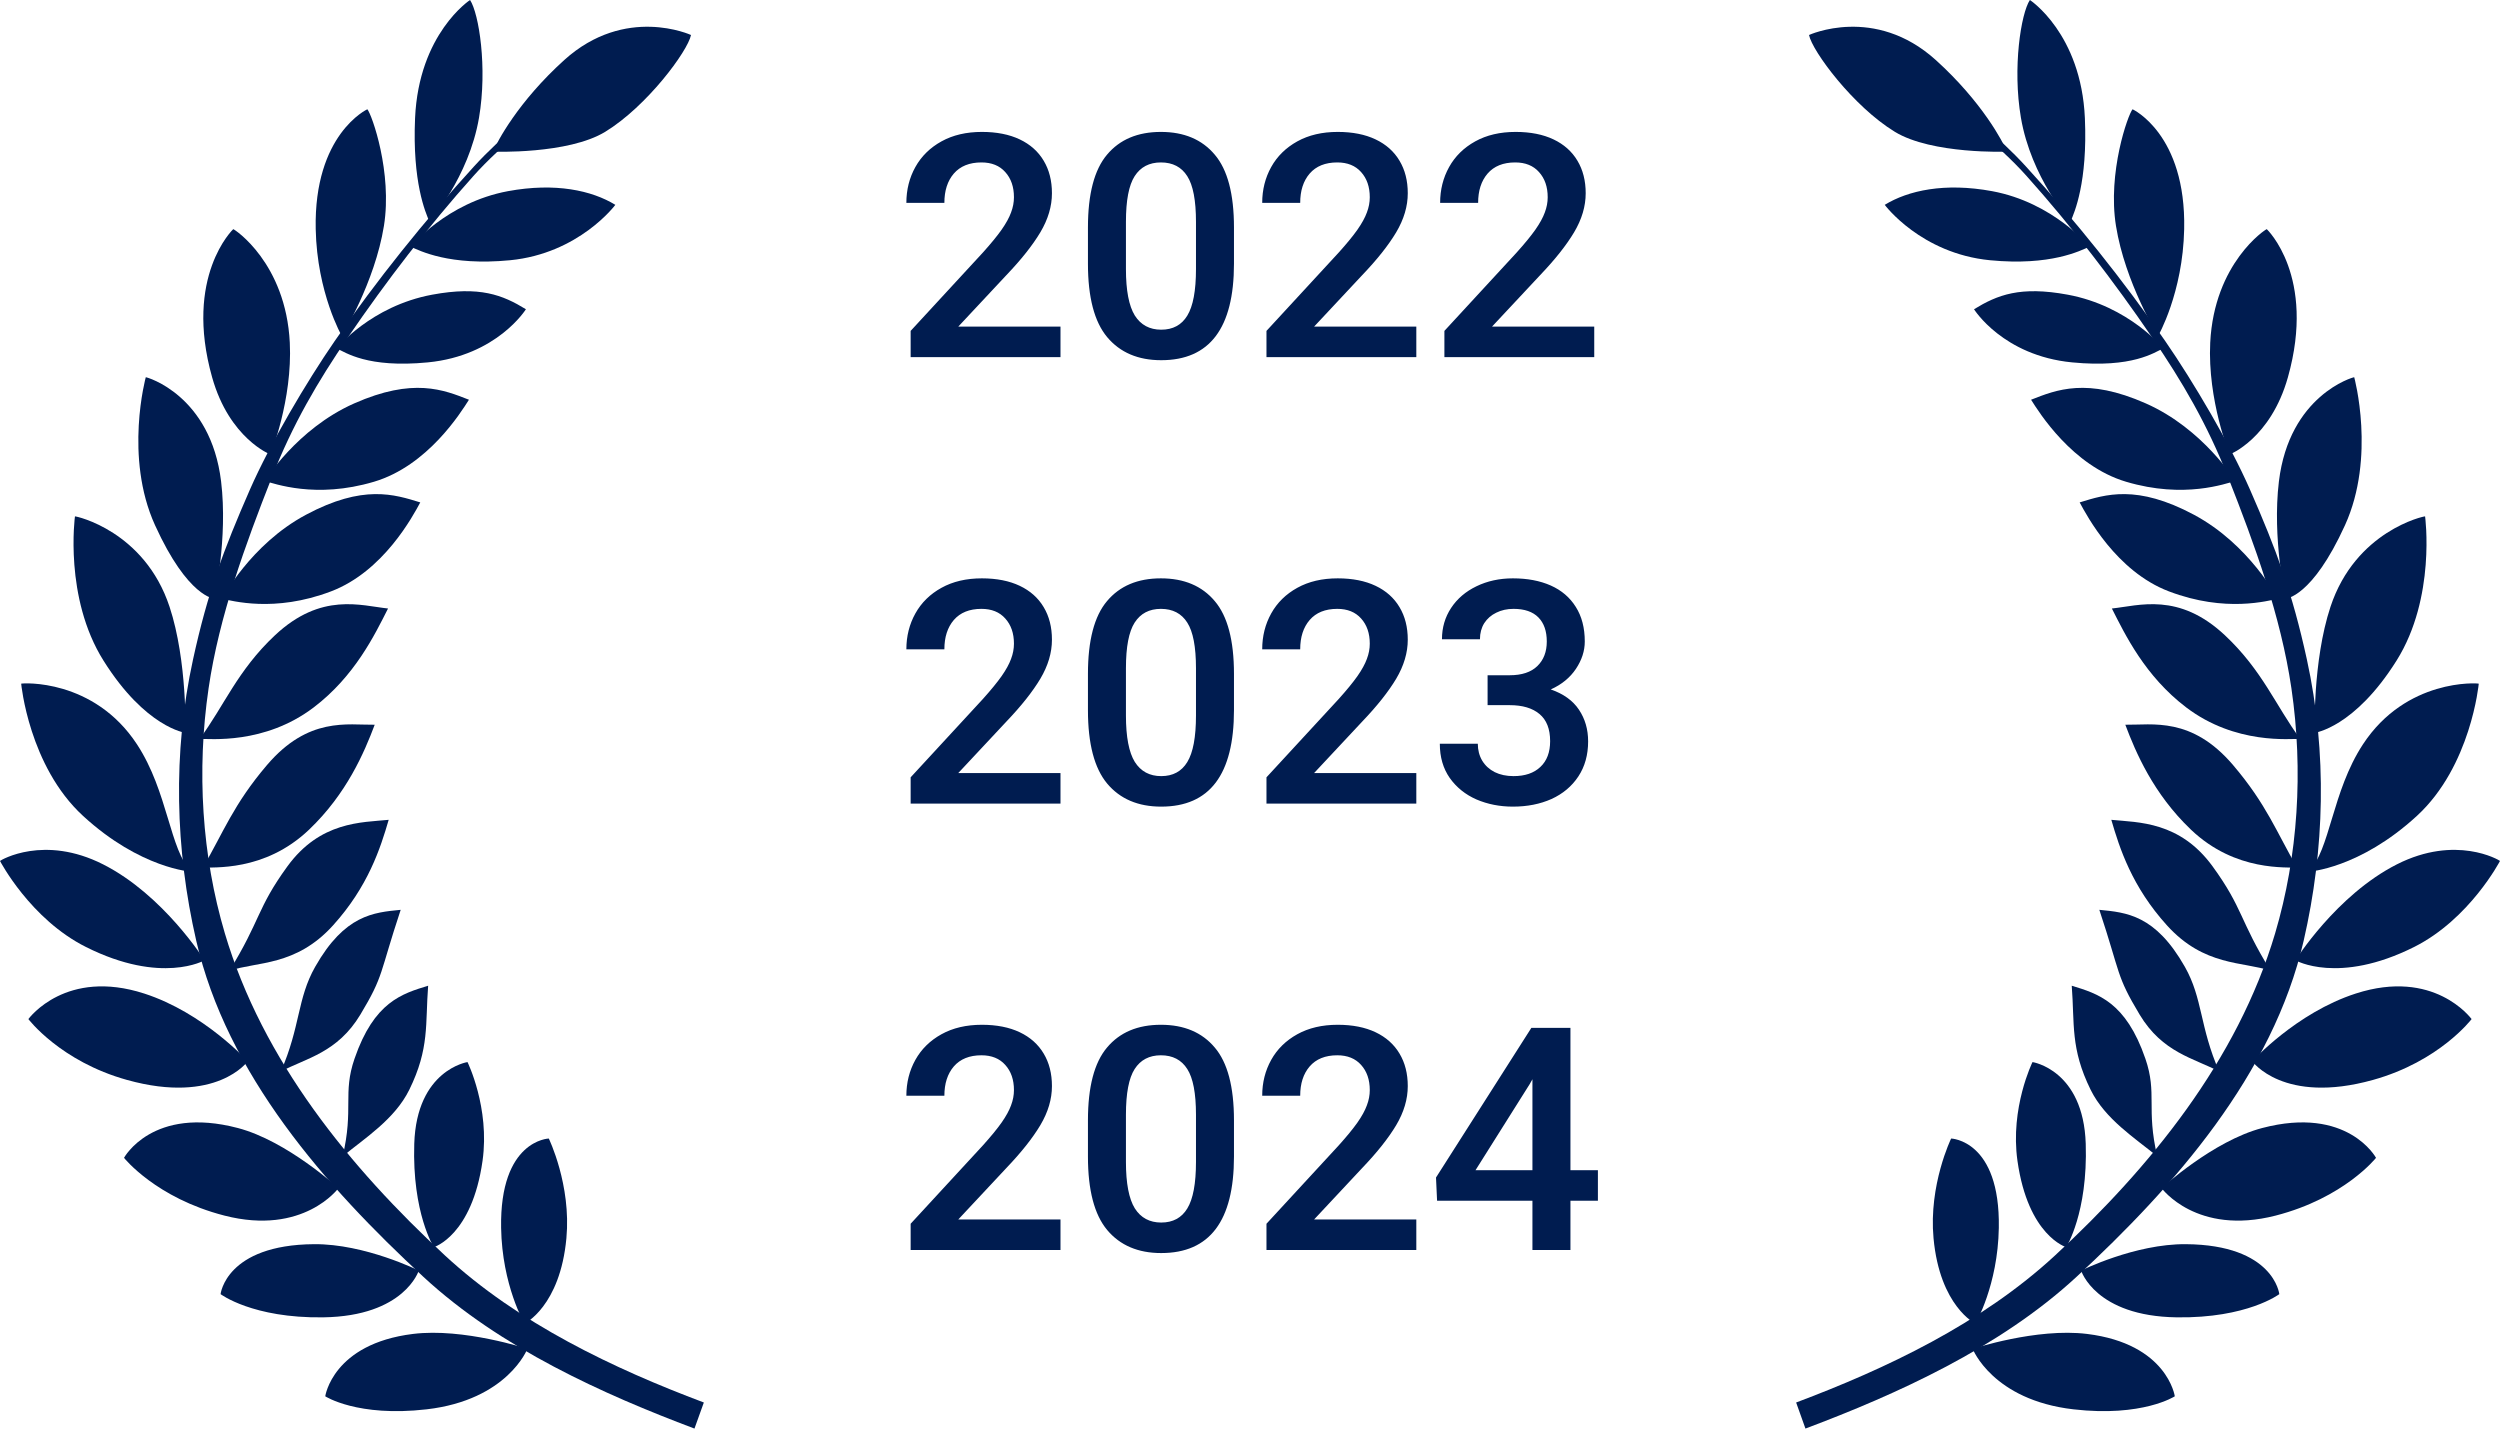
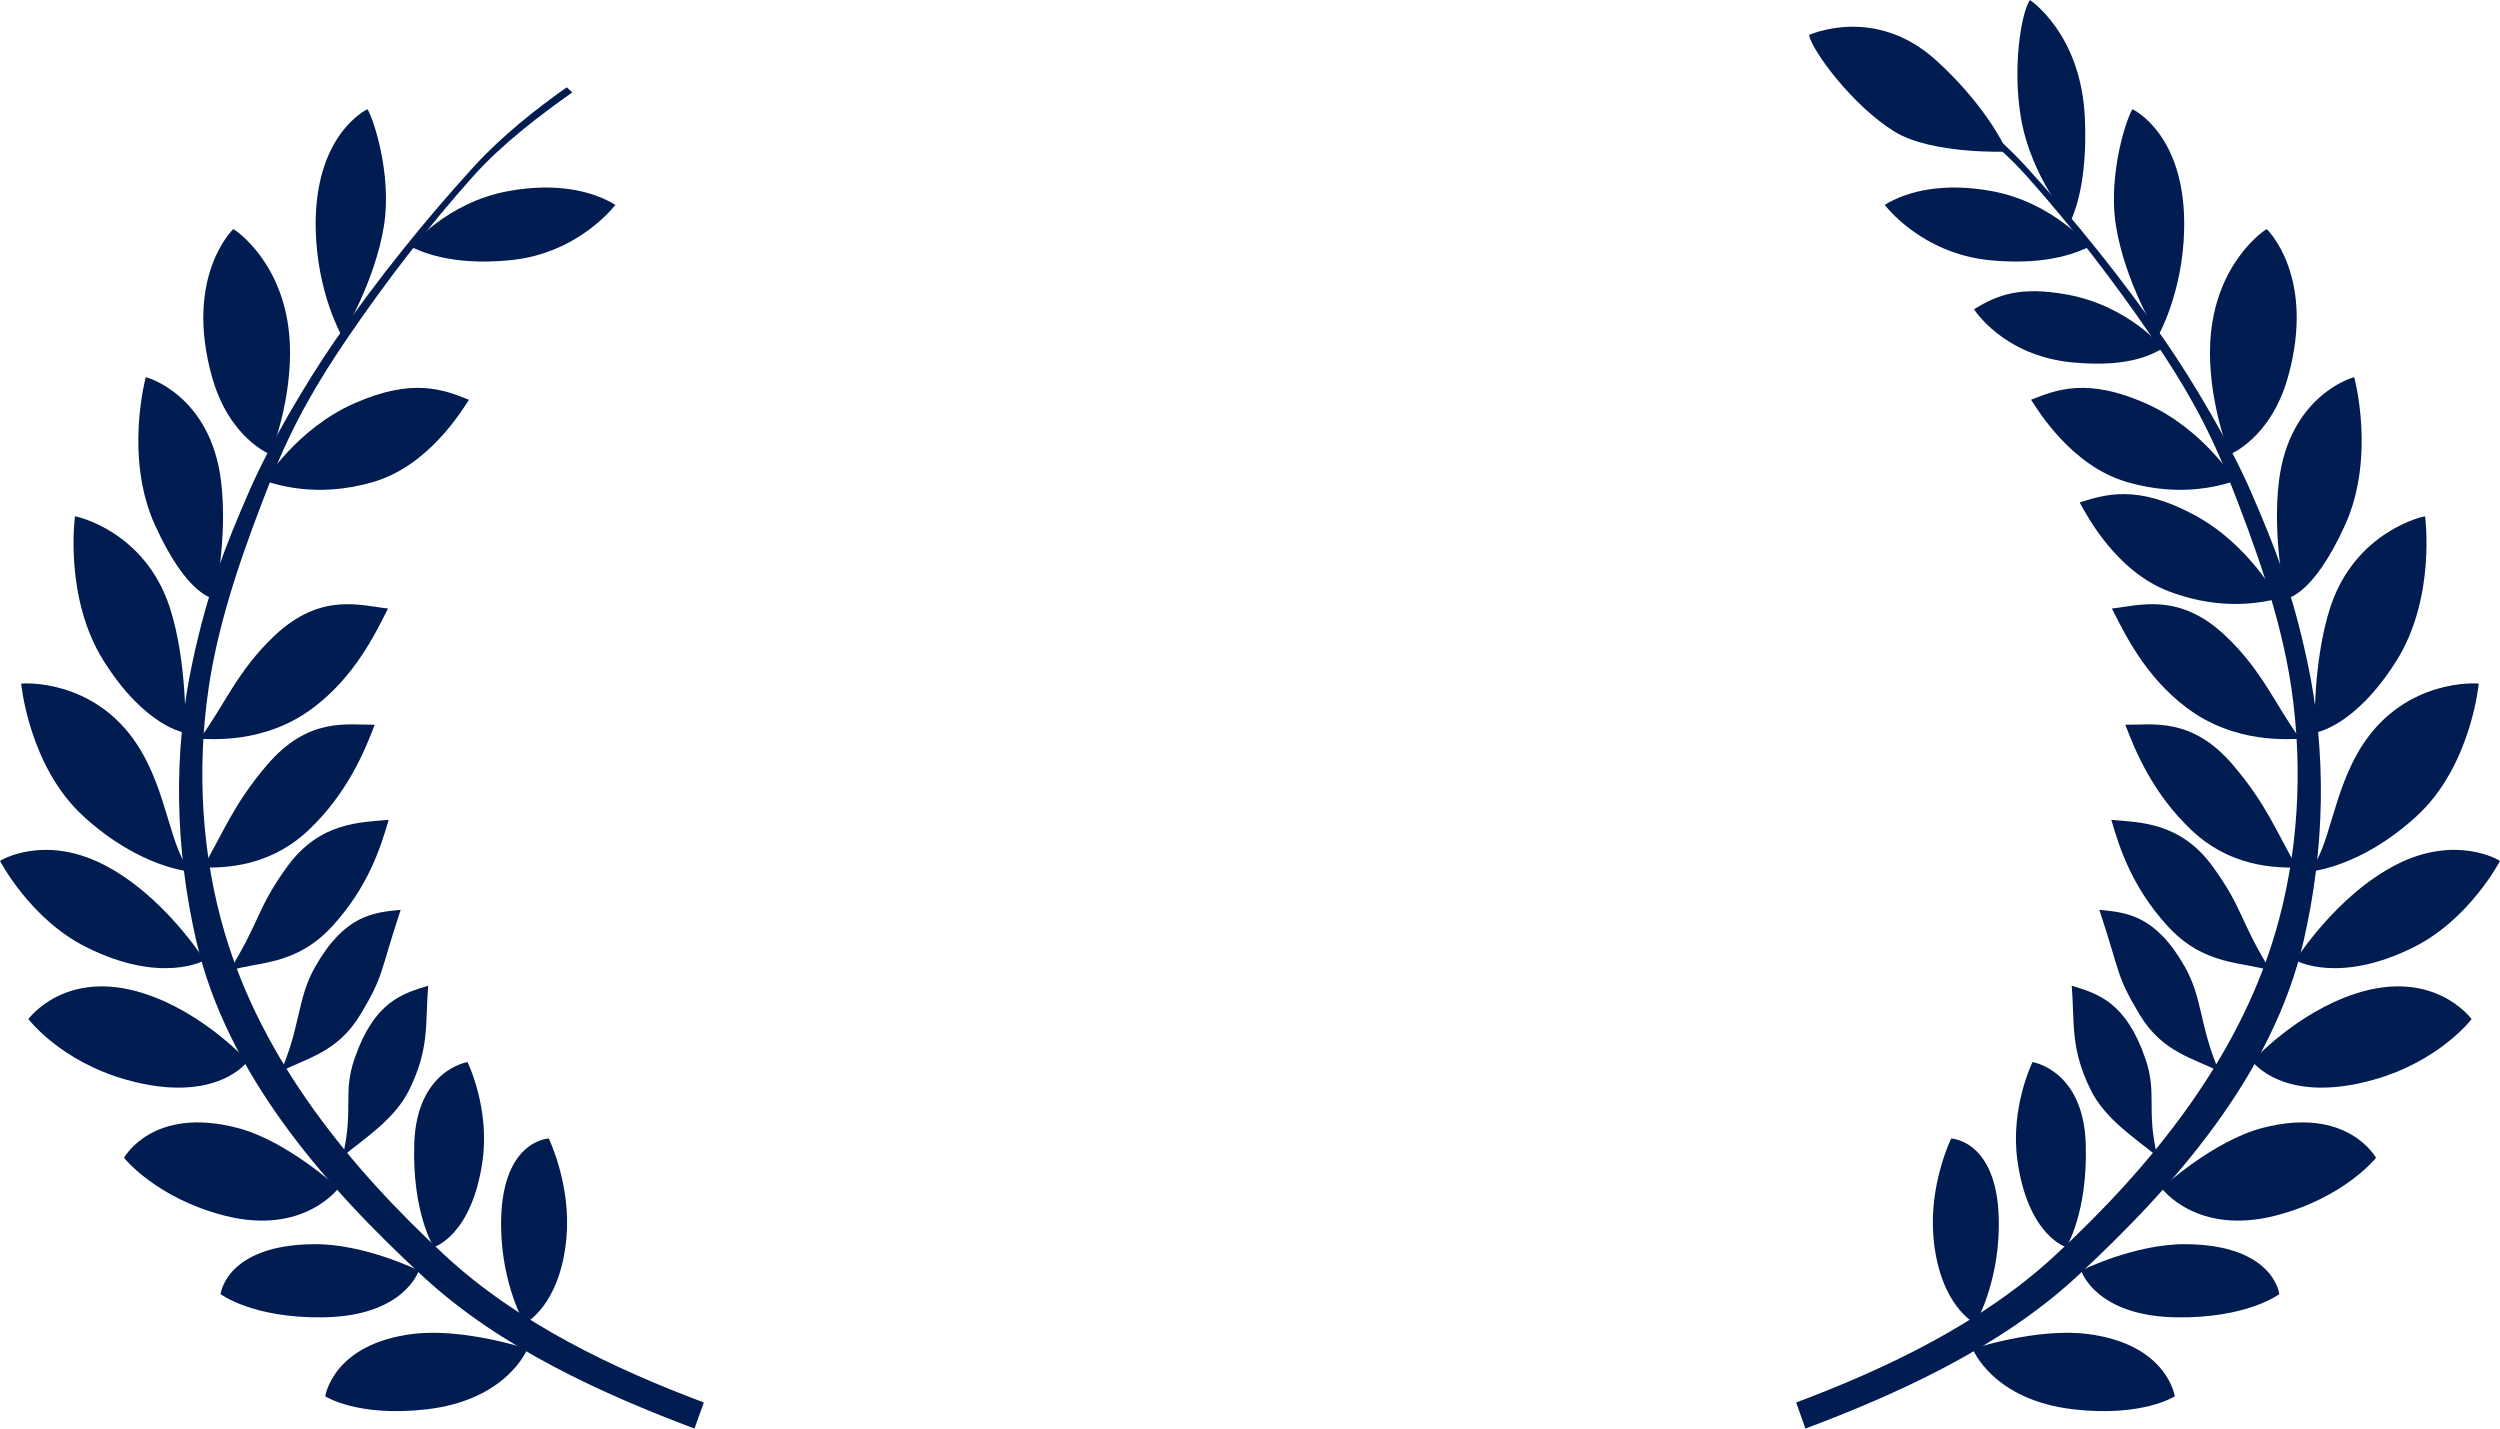
<svg xmlns="http://www.w3.org/2000/svg" width="112" height="64" viewBox="0 0 112 64" fill="none">
  <path d="M25.389 3.912C24.001 4.892 22.468 6.106 21.232 7.46C19.039 9.861 16.864 12.569 14.995 15.278C13.732 17.108 12.094 19.886 11.199 21.928C10.008 24.647 9.302 26.552 8.649 29.539C7.728 33.747 7.855 38.066 8.79 42.137C10.166 48.126 14.571 53.138 18.972 57.206C22.415 60.389 27.044 62.47 31.112 64L31.532 62.832C27.502 61.317 23.23 59.294 19.93 56.241C15.685 52.312 11.765 47.522 10.073 41.813C9.043 38.338 8.804 34.526 9.345 30.834C9.818 27.599 11.008 24.358 12.168 21.41C13.121 18.988 14.233 17.1 15.588 15.112C17.308 12.592 19.197 10.134 21.205 7.889C22.504 6.436 24.243 5.125 25.639 4.139L25.389 3.912Z" fill="#001C50" />
  <path d="M23.627 60.429C23.627 60.429 20.77 59.48 18.503 59.76C14.903 60.204 14.571 62.554 14.571 62.554C14.571 62.554 16.015 63.496 19.112 63.138C22.741 62.718 23.627 60.429 23.627 60.429Z" fill="#001C50" />
  <path d="M18.761 56.922C18.761 56.922 16.353 55.721 14.07 55.739C10.119 55.769 9.882 57.977 9.882 57.977C9.882 57.977 11.312 59.062 14.477 59.017C18.127 58.966 18.761 56.922 18.761 56.922Z" fill="#001C50" />
  <path d="M15.162 53.229C15.162 53.229 12.873 51.119 10.659 50.536C6.825 49.526 5.556 51.871 5.556 51.871C5.556 51.871 6.981 53.669 10.056 54.459C13.601 55.369 15.162 53.229 15.162 53.229Z" fill="#001C50" />
  <path d="M11.098 47.546C11.098 47.546 9.14 45.376 6.46 44.51C2.962 43.38 1.318 45.598 1.271 45.654C1.271 45.654 2.704 47.551 5.694 48.382C9.704 49.498 11.098 47.546 11.098 47.546Z" fill="#001C50" />
  <path d="M9.162 43.022C9.162 43.022 7.339 40.102 4.62 38.724C1.978 37.384 0.048 38.525 0 38.57C0 38.57 1.357 41.178 3.854 42.427C7.246 44.126 9.162 43.022 9.162 43.022Z" fill="#001C50" />
  <path d="M8.575 39.052C7.602 38.089 7.53 35.472 6.139 33.349C4.198 30.387 0.997 30.601 0.949 30.629C0.949 30.629 1.292 34.32 3.719 36.551C6.297 38.922 8.575 39.052 8.575 39.052Z" fill="#001C50" />
  <path d="M8.307 32.83C8.307 32.83 8.401 29.622 7.597 27.186C6.475 23.788 3.411 23.121 3.358 23.134C3.358 23.134 2.861 26.768 4.637 29.596C6.524 32.603 8.307 32.83 8.307 32.83Z" fill="#001C50" />
  <path d="M9.604 26.818C9.604 26.818 10.215 24.125 9.905 21.567C9.439 17.711 6.586 16.895 6.531 16.9C6.531 16.9 5.553 20.471 6.945 23.529C8.423 26.778 9.604 26.818 9.604 26.818Z" fill="#001C50" />
  <path d="M12.117 20.363C12.117 20.363 13.11 17.927 12.983 15.352C12.806 11.778 10.503 10.268 10.449 10.266C10.449 10.266 8.228 12.371 9.503 16.903C10.277 19.652 12.117 20.363 12.117 20.363Z" fill="#001C50" />
  <path d="M15.315 15.056C15.315 15.056 16.791 12.664 17.2 10.121C17.583 7.734 16.662 5.134 16.457 4.895C16.457 4.895 14.054 6.005 14.144 10.267C14.204 13.133 15.315 15.056 15.315 15.056Z" fill="#001C50" />
-   <path d="M19.242 9.935C19.242 9.935 21.002 7.963 21.461 5.268C21.84 3.034 21.458 0.606 21.058 0C21.058 0 18.761 1.5 18.595 5.295C18.469 8.159 19.06 9.522 19.242 9.935Z" fill="#001C50" />
-   <path d="M22.092 6.795C22.092 6.795 25.447 6.922 27.115 5.904C28.981 4.764 30.813 2.291 30.957 1.568C30.957 1.568 28.019 0.213 25.279 2.689C23.211 4.557 22.253 6.372 22.092 6.795Z" fill="#001C50" />
  <path d="M18.396 11.051C18.396 11.051 20 9.075 22.758 8.564C24.884 8.171 26.518 8.534 27.567 9.177C27.567 9.177 25.949 11.358 22.846 11.659C20.131 11.922 18.794 11.229 18.396 11.051Z" fill="#001C50" />
-   <path d="M15.079 15.607C15.079 15.607 16.607 13.712 19.365 13.201C21.491 12.808 22.512 13.211 23.561 13.854C23.561 13.854 22.268 15.934 19.166 16.235C16.451 16.498 15.478 15.785 15.079 15.607Z" fill="#001C50" />
  <path d="M11.859 21.551C11.859 21.551 13.287 19.215 15.868 18.073C18.513 16.903 19.872 17.462 21.009 17.908C20.646 18.481 19.162 20.866 16.755 21.582C14.131 22.363 12.281 21.655 11.859 21.551Z" fill="#001C50" />
-   <path d="M9.949 26.829C9.949 26.829 11.214 24.392 13.711 23.059C16.27 21.693 17.663 22.148 18.828 22.508C18.505 23.106 17.186 25.597 14.834 26.492C12.271 27.468 10.377 26.901 9.949 26.829Z" fill="#001C50" />
  <path d="M8.945 33.103C10.04 31.627 10.635 30.04 12.319 28.46C14.395 26.515 16.175 27.135 17.384 27.261C16.789 28.436 15.896 30.294 14.05 31.695C11.839 33.372 9.378 33.09 8.945 33.103Z" fill="#001C50" />
  <path d="M9.081 38.883C10.012 37.287 10.454 36.043 11.959 34.276C13.814 32.098 15.573 32.485 16.787 32.468C16.321 33.705 15.535 35.556 13.85 37.165C11.832 39.092 9.51 38.819 9.081 38.883Z" fill="#001C50" />
  <path d="M10.278 43.491C11.679 41.217 11.502 40.703 12.873 38.817C14.345 36.793 16.204 36.848 17.413 36.728C17.043 38.001 16.489 39.723 14.92 41.457C13.247 43.306 11.506 43.068 10.278 43.491Z" fill="#001C50" />
  <path d="M12.58 48.006C13.463 45.994 13.31 44.738 14.12 43.312C15.444 40.98 16.742 40.879 17.951 40.76C16.987 43.665 17.21 43.679 16.148 45.448C15.115 47.17 13.712 47.402 12.58 48.006Z" fill="#001C50" />
  <path d="M15.352 51.803C15.856 49.652 15.345 48.994 15.882 47.432C16.76 44.877 18.016 44.519 19.181 44.16C19.048 45.875 19.25 46.963 18.336 48.821C17.691 50.134 16.355 50.984 15.352 51.803Z" fill="#001C50" />
  <path d="M20.944 47.581C20.944 47.581 21.953 49.63 21.618 52.004C21.143 55.369 19.434 55.873 19.434 55.873C19.434 55.873 18.46 54.344 18.559 51.241C18.665 47.927 20.944 47.581 20.944 47.581Z" fill="#001C50" />
  <path d="M24.586 51.006C24.586 51.006 25.596 53.08 25.375 55.47C25.092 58.532 23.497 59.298 23.497 59.298C23.497 59.298 22.492 57.588 22.45 55.008C22.384 51.069 24.586 51.006 24.586 51.006Z" fill="#001C50" />
  <path d="M86.607 3.912C87.995 4.892 89.528 6.106 90.764 7.46C92.957 9.861 95.132 12.569 97.001 15.278C98.264 17.108 99.902 19.886 100.797 21.928C101.988 24.647 102.694 26.552 103.347 29.539C104.268 33.747 104.141 38.066 103.206 42.137C101.83 48.126 97.425 53.138 93.024 57.206C89.581 60.389 84.952 62.47 80.884 64L80.467 62.832C84.498 61.317 88.769 59.294 92.069 56.241C96.314 52.313 100.234 47.523 101.926 41.813C102.956 38.338 103.195 34.525 102.655 30.833C102.181 27.599 100.991 24.357 99.831 21.41C98.878 18.987 97.766 17.1 96.411 15.112C94.692 12.592 92.803 10.134 90.795 7.889C89.495 6.436 87.757 5.125 86.36 4.139L86.607 3.912Z" fill="#001C50" />
  <path d="M88.376 60.429C88.376 60.429 91.233 59.48 93.5 59.76C97.099 60.204 97.431 62.554 97.431 62.554C97.431 62.554 95.987 63.496 92.89 63.138C89.262 62.718 88.376 60.429 88.376 60.429Z" fill="#001C50" />
  <path d="M93.234 56.922C93.234 56.922 95.642 55.721 97.924 55.739C101.876 55.769 102.113 57.977 102.113 57.977C102.113 57.977 100.683 59.062 97.518 59.017C93.868 58.966 93.234 56.922 93.234 56.922Z" fill="#001C50" />
  <path d="M96.84 53.229C96.84 53.229 99.129 51.119 101.343 50.536C105.177 49.526 106.446 51.871 106.446 51.871C106.446 51.871 105.022 53.669 101.947 54.459C98.401 55.369 96.84 53.229 96.84 53.229Z" fill="#001C50" />
  <path d="M100.901 47.546C100.901 47.546 102.859 45.376 105.539 44.51C109.037 43.38 110.68 45.598 110.728 45.654C110.728 45.654 109.295 47.551 106.305 48.382C102.295 49.498 100.901 47.546 100.901 47.546Z" fill="#001C50" />
  <path d="M102.837 43.021C102.837 43.021 104.66 40.102 107.38 38.723C110.022 37.384 111.952 38.525 112 38.57C112 38.57 110.643 41.178 108.146 42.428C104.754 44.126 102.837 43.021 102.837 43.021Z" fill="#001C50" />
  <path d="M103.422 39.052C104.395 38.09 104.467 35.473 105.858 33.349C107.799 30.387 111 30.601 111.048 30.629C111.048 30.629 110.705 34.32 108.278 36.551C105.699 38.922 103.422 39.052 103.422 39.052Z" fill="#001C50" />
  <path d="M103.695 32.83C103.695 32.83 103.6 29.622 104.405 27.186C105.527 23.788 108.59 23.121 108.644 23.134C108.644 23.134 109.14 26.768 107.365 29.596C105.477 32.603 103.695 32.83 103.695 32.83Z" fill="#001C50" />
  <path d="M102.397 26.818C102.397 26.818 101.786 24.125 102.095 21.567C102.562 17.711 105.415 16.895 105.469 16.9C105.469 16.9 106.447 20.471 105.056 23.529C103.577 26.778 102.397 26.818 102.397 26.818Z" fill="#001C50" />
  <path d="M99.884 20.363C99.884 20.363 98.891 17.927 99.018 15.352C99.195 11.778 101.498 10.268 101.552 10.266C101.552 10.266 103.773 12.371 102.498 16.903C101.724 19.652 99.884 20.363 99.884 20.363Z" fill="#001C50" />
  <path d="M96.681 15.056C96.681 15.056 95.204 12.664 94.796 10.121C94.412 7.734 95.333 5.134 95.539 4.895C95.539 4.895 97.941 6.005 97.851 10.267C97.791 13.133 96.681 15.056 96.681 15.056Z" fill="#001C50" />
  <path d="M92.755 9.935C92.755 9.935 90.995 7.964 90.536 5.268C90.156 3.034 90.539 0.606 90.939 0C90.939 0 93.236 1.5 93.403 5.295C93.528 8.159 92.938 9.522 92.755 9.935Z" fill="#001C50" />
  <path d="M89.909 6.795C89.909 6.795 86.554 6.922 84.887 5.904C83.02 4.764 81.188 2.291 81.044 1.568C81.044 1.568 83.983 0.213 86.723 2.689C88.79 4.557 89.749 6.372 89.909 6.795Z" fill="#001C50" />
  <path d="M93.607 11.051C93.607 11.051 92.002 9.075 89.245 8.564C87.119 8.171 85.485 8.534 84.436 9.177C84.436 9.177 86.054 11.358 89.156 11.659C91.871 11.922 93.208 11.229 93.607 11.051Z" fill="#001C50" />
  <path d="M96.917 15.607C96.917 15.607 95.389 13.712 92.631 13.201C90.505 12.808 89.485 13.211 88.436 13.854C88.436 13.854 89.728 15.934 92.831 16.235C95.545 16.498 96.518 15.785 96.917 15.607Z" fill="#001C50" />
  <path d="M100.142 21.551C100.142 21.551 98.715 19.215 96.133 18.073C93.488 16.903 92.13 17.462 90.992 17.908C91.355 18.481 92.84 20.866 95.247 21.582C97.87 22.363 99.72 21.655 100.142 21.551Z" fill="#001C50" />
  <path d="M102.048 26.829C102.048 26.829 100.782 24.392 98.286 23.059C95.727 21.693 94.334 22.148 93.169 22.508C93.492 23.106 94.81 25.597 97.163 26.492C99.726 27.468 101.62 26.901 102.048 26.829Z" fill="#001C50" />
  <path d="M103.051 33.103C101.956 31.627 101.361 30.04 99.676 28.46C97.601 26.515 95.821 27.135 94.612 27.261C95.207 28.436 96.1 30.294 97.946 31.695C100.157 33.372 102.618 33.09 103.051 33.103Z" fill="#001C50" />
  <path d="M102.92 38.883C101.989 37.287 101.548 36.043 100.042 34.276C98.187 32.098 96.428 32.485 95.214 32.468C95.68 33.705 96.466 35.556 98.151 37.165C100.17 39.092 102.491 38.819 102.92 38.883Z" fill="#001C50" />
  <path d="M101.722 43.491C100.321 41.217 100.498 40.703 99.127 38.817C97.655 36.793 95.796 36.848 94.587 36.728C94.957 38.001 95.51 39.723 97.08 41.457C98.753 43.306 100.494 43.068 101.722 43.491Z" fill="#001C50" />
  <path d="M99.421 48.006C98.538 45.994 98.69 44.738 97.881 43.312C96.557 40.98 95.259 40.879 94.05 40.76C95.014 43.665 94.791 43.679 95.852 45.448C96.885 47.17 98.289 47.402 99.421 48.006Z" fill="#001C50" />
  <path d="M96.644 51.803C96.141 49.652 96.651 48.994 96.114 47.432C95.236 44.877 93.98 44.519 92.814 44.16C92.948 45.875 92.746 46.963 93.66 48.821C94.305 50.134 95.641 50.984 96.644 51.803Z" fill="#001C50" />
  <path d="M91.056 47.581C91.056 47.581 90.046 49.63 90.382 52.004C90.857 55.369 92.566 55.873 92.566 55.873C92.566 55.873 93.54 54.344 93.441 51.241C93.335 47.927 91.056 47.581 91.056 47.581Z" fill="#001C50" />
  <path d="M87.411 51.006C87.411 51.006 86.401 53.08 86.622 55.47C86.906 58.532 88.5 59.298 88.5 59.298C88.5 59.298 89.505 57.588 89.547 55.008C89.613 51.069 87.411 51.006 87.411 51.006Z" fill="#001C50" />
-   <path d="M40.797 16V14.824L44.037 11.31C44.393 10.914 44.671 10.575 44.871 10.292C45.072 10.005 45.213 9.747 45.295 9.52C45.382 9.292 45.425 9.064 45.425 8.836C45.425 8.371 45.295 7.995 45.035 7.708C44.78 7.421 44.425 7.277 43.969 7.277C43.431 7.277 43.019 7.444 42.731 7.776C42.449 8.104 42.308 8.542 42.308 9.089H40.605C40.605 8.501 40.74 7.965 41.009 7.482C41.278 6.999 41.667 6.617 42.178 6.334C42.688 6.051 43.292 5.91 43.989 5.91C44.65 5.91 45.215 6.022 45.685 6.245C46.154 6.468 46.512 6.787 46.758 7.202C47.004 7.612 47.127 8.098 47.127 8.658C47.127 9.242 46.954 9.825 46.607 10.408C46.261 10.987 45.755 11.625 45.09 12.322L42.93 14.633H47.51V16H40.797ZM55.282 11.816C55.282 14.697 54.195 16.137 52.022 16.137C50.987 16.137 50.18 15.793 49.602 15.104C49.027 14.416 48.74 13.32 48.74 11.816V10.19C48.74 8.69 49.025 7.603 49.595 6.929C50.164 6.25 50.969 5.91 52.008 5.91C53.047 5.91 53.851 6.25 54.421 6.929C54.995 7.603 55.282 8.69 55.282 10.19V11.816ZM53.58 9.937C53.58 8.979 53.45 8.298 53.19 7.893C52.931 7.482 52.536 7.277 52.008 7.277C51.488 7.277 51.096 7.482 50.832 7.893C50.572 8.298 50.442 8.979 50.442 9.937V12.056C50.442 13.013 50.575 13.705 50.839 14.134C51.108 14.558 51.502 14.77 52.022 14.77C52.546 14.77 52.935 14.56 53.19 14.141C53.45 13.717 53.58 13.022 53.58 12.056V9.937ZM56.738 16V14.824L59.978 11.31C60.334 10.914 60.612 10.575 60.812 10.292C61.013 10.005 61.154 9.747 61.236 9.52C61.323 9.292 61.366 9.064 61.366 8.836C61.366 8.371 61.236 7.995 60.977 7.708C60.721 7.421 60.366 7.277 59.91 7.277C59.372 7.277 58.96 7.444 58.673 7.776C58.39 8.104 58.249 8.542 58.249 9.089H56.547C56.547 8.501 56.681 7.965 56.95 7.482C57.219 6.999 57.609 6.617 58.119 6.334C58.63 6.051 59.233 5.91 59.931 5.91C60.592 5.91 61.157 6.022 61.626 6.245C62.095 6.468 62.453 6.787 62.699 7.202C62.945 7.612 63.068 8.098 63.068 8.658C63.068 9.242 62.895 9.825 62.549 10.408C62.203 10.987 61.697 11.625 61.031 12.322L58.871 14.633H63.451V16H56.738ZM64.709 16V14.824L67.949 11.31C68.305 10.914 68.583 10.575 68.783 10.292C68.984 10.005 69.125 9.747 69.207 9.52C69.294 9.292 69.337 9.064 69.337 8.836C69.337 8.371 69.207 7.995 68.947 7.708C68.692 7.421 68.337 7.277 67.881 7.277C67.343 7.277 66.931 7.444 66.644 7.776C66.361 8.104 66.22 8.542 66.22 9.089H64.518C64.518 8.501 64.652 7.965 64.921 7.482C65.19 6.999 65.579 6.617 66.09 6.334C66.6 6.051 67.204 5.91 67.901 5.91C68.562 5.91 69.127 6.022 69.597 6.245C70.066 6.468 70.424 6.787 70.67 7.202C70.916 7.612 71.039 8.098 71.039 8.658C71.039 9.242 70.866 9.825 70.519 10.408C70.173 10.987 69.667 11.625 69.002 12.322L66.842 14.633H71.422V16H64.709ZM40.797 36V34.824L44.037 31.311C44.393 30.914 44.671 30.575 44.871 30.292C45.072 30.005 45.213 29.747 45.295 29.52C45.382 29.292 45.425 29.064 45.425 28.836C45.425 28.371 45.295 27.995 45.035 27.708C44.78 27.421 44.425 27.277 43.969 27.277C43.431 27.277 43.019 27.444 42.731 27.776C42.449 28.105 42.308 28.542 42.308 29.089H40.605C40.605 28.501 40.74 27.965 41.009 27.482C41.278 26.999 41.667 26.616 42.178 26.334C42.688 26.051 43.292 25.91 43.989 25.91C44.65 25.91 45.215 26.022 45.685 26.245C46.154 26.468 46.512 26.787 46.758 27.202C47.004 27.612 47.127 28.098 47.127 28.658C47.127 29.241 46.954 29.825 46.607 30.408C46.261 30.987 45.755 31.625 45.09 32.322L42.93 34.633H47.51V36H40.797ZM55.282 31.816C55.282 34.697 54.195 36.137 52.022 36.137C50.987 36.137 50.18 35.793 49.602 35.105C49.027 34.416 48.74 33.32 48.74 31.816V30.189C48.74 28.69 49.025 27.603 49.595 26.929C50.164 26.25 50.969 25.91 52.008 25.91C53.047 25.91 53.851 26.25 54.421 26.929C54.995 27.603 55.282 28.69 55.282 30.189V31.816ZM53.58 29.936C53.58 28.98 53.45 28.298 53.19 27.893C52.931 27.482 52.536 27.277 52.008 27.277C51.488 27.277 51.096 27.482 50.832 27.893C50.572 28.298 50.442 28.98 50.442 29.936V32.056C50.442 33.013 50.575 33.705 50.839 34.134C51.108 34.558 51.502 34.77 52.022 34.77C52.546 34.77 52.935 34.56 53.19 34.141C53.45 33.717 53.58 33.022 53.58 32.056V29.936ZM56.738 36V34.824L59.978 31.311C60.334 30.914 60.612 30.575 60.812 30.292C61.013 30.005 61.154 29.747 61.236 29.52C61.323 29.292 61.366 29.064 61.366 28.836C61.366 28.371 61.236 27.995 60.977 27.708C60.721 27.421 60.366 27.277 59.91 27.277C59.372 27.277 58.96 27.444 58.673 27.776C58.39 28.105 58.249 28.542 58.249 29.089H56.547C56.547 28.501 56.681 27.965 56.95 27.482C57.219 26.999 57.609 26.616 58.119 26.334C58.63 26.051 59.233 25.91 59.931 25.91C60.592 25.91 61.157 26.022 61.626 26.245C62.095 26.468 62.453 26.787 62.699 27.202C62.945 27.612 63.068 28.098 63.068 28.658C63.068 29.241 62.895 29.825 62.549 30.408C62.203 30.987 61.697 31.625 61.031 32.322L58.871 34.633H63.451V36H56.738ZM69.474 30.887C70.043 31.083 70.465 31.386 70.738 31.796C71.012 32.206 71.148 32.678 71.148 33.211C71.148 33.817 71.003 34.341 70.711 34.783C70.419 35.225 70.018 35.562 69.508 35.795C68.997 36.023 68.421 36.137 67.778 36.137C67.19 36.137 66.646 36.03 66.144 35.815C65.648 35.597 65.249 35.275 64.948 34.852C64.652 34.428 64.504 33.917 64.504 33.32H66.206C66.206 33.603 66.272 33.856 66.404 34.079C66.537 34.298 66.723 34.469 66.965 34.592C67.206 34.71 67.487 34.77 67.806 34.77C68.321 34.77 68.722 34.633 69.009 34.359C69.3 34.086 69.446 33.701 69.446 33.204C69.446 32.657 69.287 32.252 68.968 31.987C68.653 31.723 68.209 31.591 67.635 31.591H66.644V30.654V30.251H67.635C68.177 30.251 68.59 30.114 68.872 29.841C69.155 29.567 69.296 29.201 69.296 28.74C69.296 28.275 69.171 27.915 68.92 27.66C68.669 27.405 68.298 27.277 67.806 27.277C67.519 27.277 67.261 27.334 67.033 27.448C66.805 27.558 66.625 27.715 66.493 27.92C66.366 28.125 66.302 28.364 66.302 28.638H64.6C64.6 28.118 64.736 27.651 65.01 27.236C65.283 26.822 65.662 26.498 66.144 26.266C66.632 26.029 67.177 25.91 67.778 25.91C68.425 25.91 68.991 26.017 69.474 26.231C69.957 26.446 70.33 26.765 70.595 27.189C70.864 27.612 70.998 28.13 70.998 28.74C70.998 29.16 70.866 29.567 70.602 29.964C70.337 30.36 69.961 30.668 69.474 30.887ZM40.797 56V54.824L44.037 51.31C44.393 50.914 44.671 50.575 44.871 50.292C45.072 50.005 45.213 49.747 45.295 49.52C45.382 49.292 45.425 49.064 45.425 48.836C45.425 48.371 45.295 47.995 45.035 47.708C44.78 47.421 44.425 47.277 43.969 47.277C43.431 47.277 43.019 47.444 42.731 47.776C42.449 48.105 42.308 48.542 42.308 49.089H40.605C40.605 48.501 40.74 47.965 41.009 47.482C41.278 46.999 41.667 46.617 42.178 46.334C42.688 46.051 43.292 45.91 43.989 45.91C44.65 45.91 45.215 46.022 45.685 46.245C46.154 46.468 46.512 46.787 46.758 47.202C47.004 47.612 47.127 48.098 47.127 48.658C47.127 49.242 46.954 49.825 46.607 50.408C46.261 50.987 45.755 51.625 45.09 52.322L42.93 54.633H47.51V56H40.797ZM55.282 51.816C55.282 54.697 54.195 56.137 52.022 56.137C50.987 56.137 50.18 55.793 49.602 55.105C49.027 54.416 48.74 53.32 48.74 51.816V50.19C48.74 48.69 49.025 47.603 49.595 46.929C50.164 46.25 50.969 45.91 52.008 45.91C53.047 45.91 53.851 46.25 54.421 46.929C54.995 47.603 55.282 48.69 55.282 50.19V51.816ZM53.58 49.937C53.58 48.98 53.45 48.298 53.19 47.893C52.931 47.482 52.536 47.277 52.008 47.277C51.488 47.277 51.096 47.482 50.832 47.893C50.572 48.298 50.442 48.98 50.442 49.937V52.056C50.442 53.013 50.575 53.705 50.839 54.134C51.108 54.558 51.502 54.77 52.022 54.77C52.546 54.77 52.935 54.56 53.19 54.141C53.45 53.717 53.58 53.022 53.58 52.056V49.937ZM56.738 56V54.824L59.978 51.31C60.334 50.914 60.612 50.575 60.812 50.292C61.013 50.005 61.154 49.747 61.236 49.52C61.323 49.292 61.366 49.064 61.366 48.836C61.366 48.371 61.236 47.995 60.977 47.708C60.721 47.421 60.366 47.277 59.91 47.277C59.372 47.277 58.96 47.444 58.673 47.776C58.39 48.105 58.249 48.542 58.249 49.089H56.547C56.547 48.501 56.681 47.965 56.95 47.482C57.219 46.999 57.609 46.617 58.119 46.334C58.63 46.051 59.233 45.91 59.931 45.91C60.592 45.91 61.157 46.022 61.626 46.245C62.095 46.468 62.453 46.787 62.699 47.202C62.945 47.612 63.068 48.098 63.068 48.658C63.068 49.242 62.895 49.825 62.549 50.408C62.203 50.987 61.697 51.625 61.031 52.322L58.871 54.633H63.451V56H56.738ZM71.586 53.792H70.356V56H68.653V53.792H64.381L64.333 52.753L68.606 46.047H69.966H70.356V52.425H71.586V53.792ZM68.653 52.425V48.351L68.53 48.569L66.103 52.425H68.653Z" fill="#001C50" />
</svg>